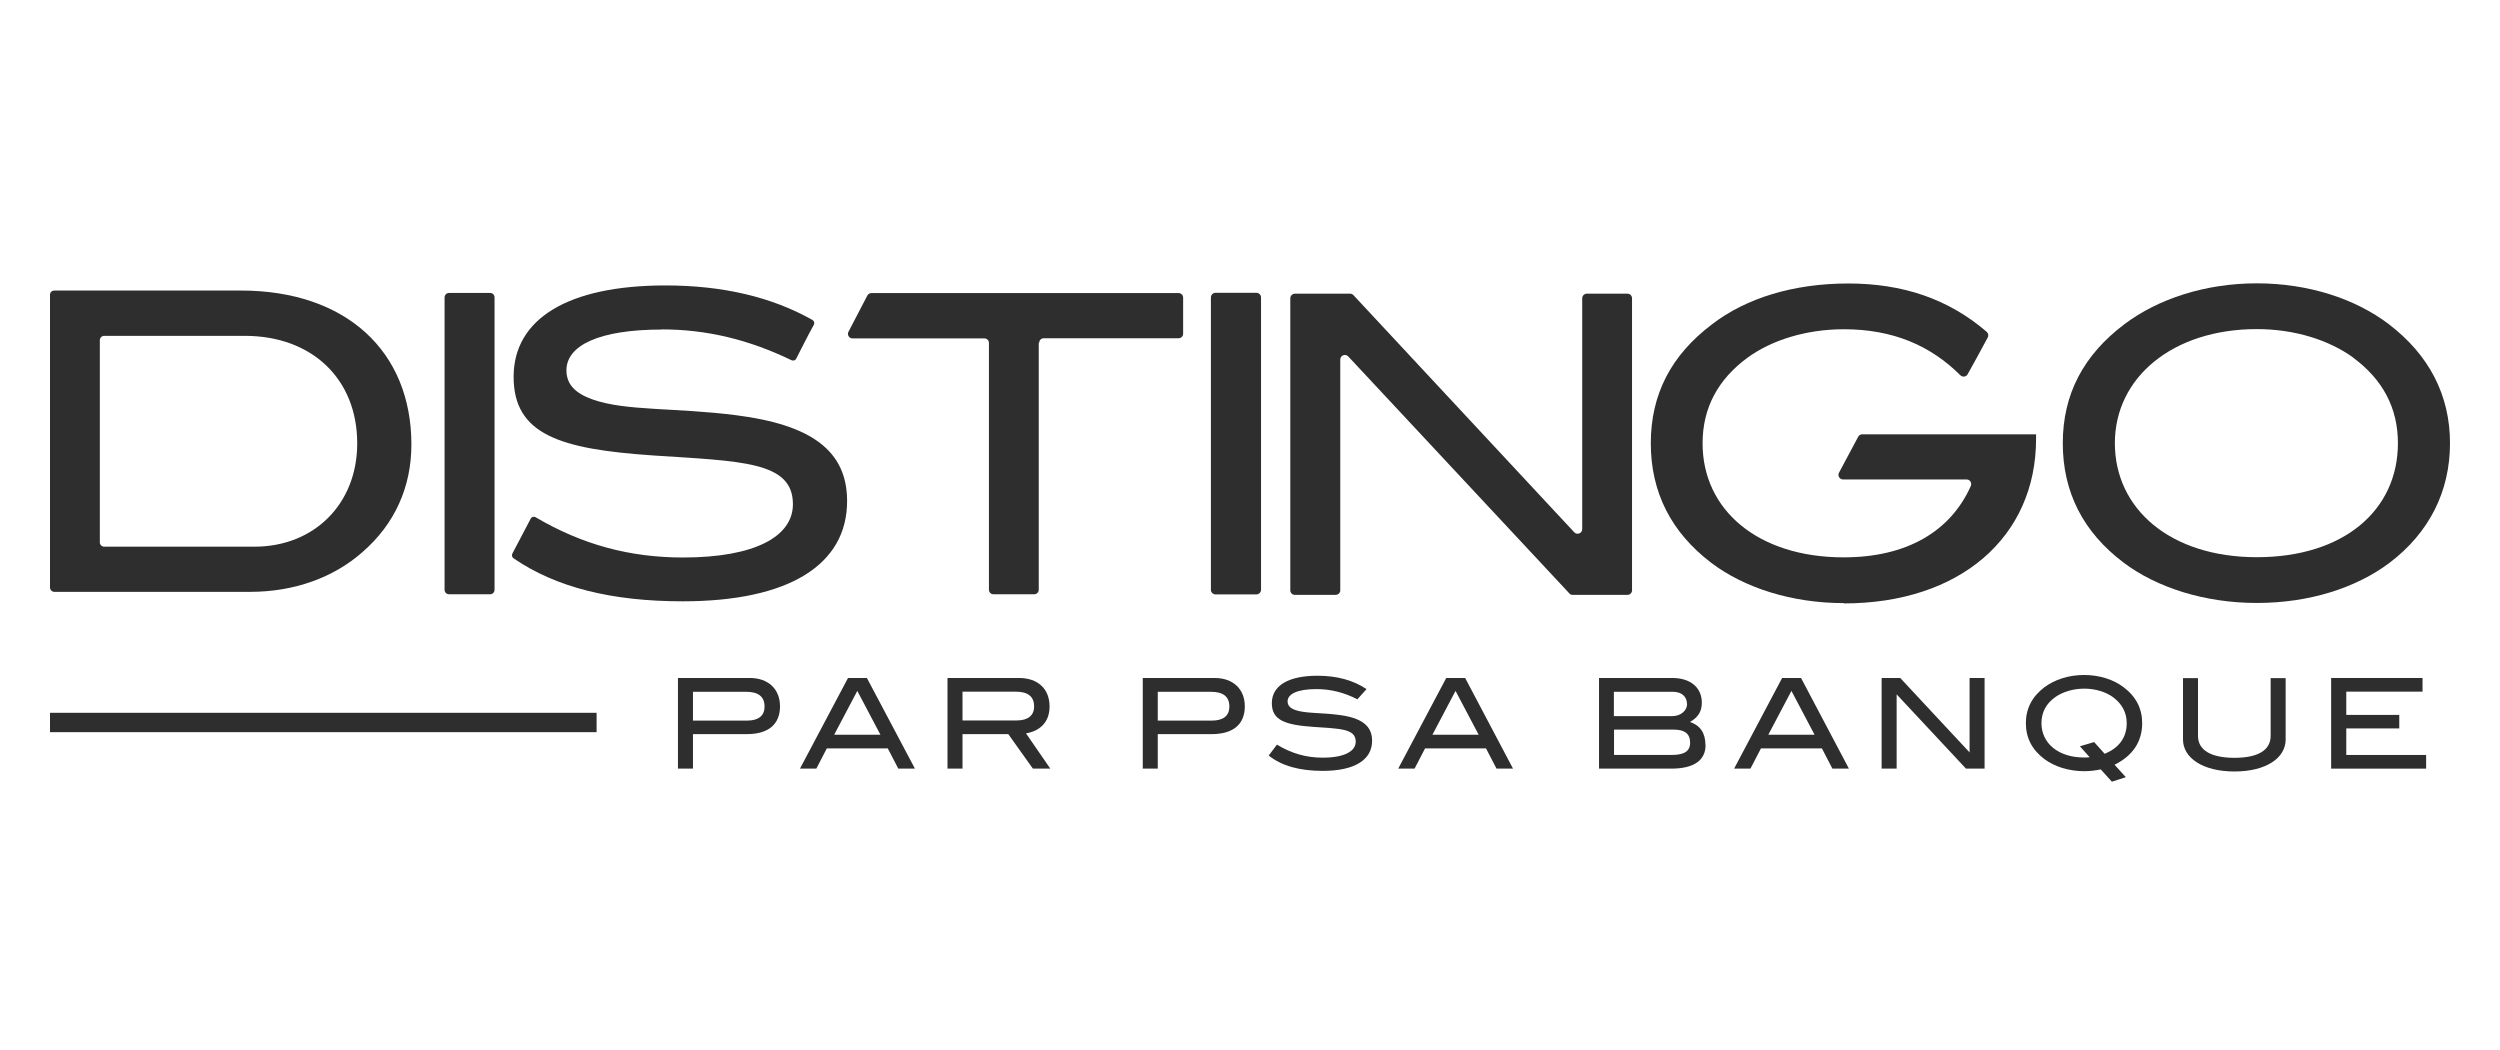
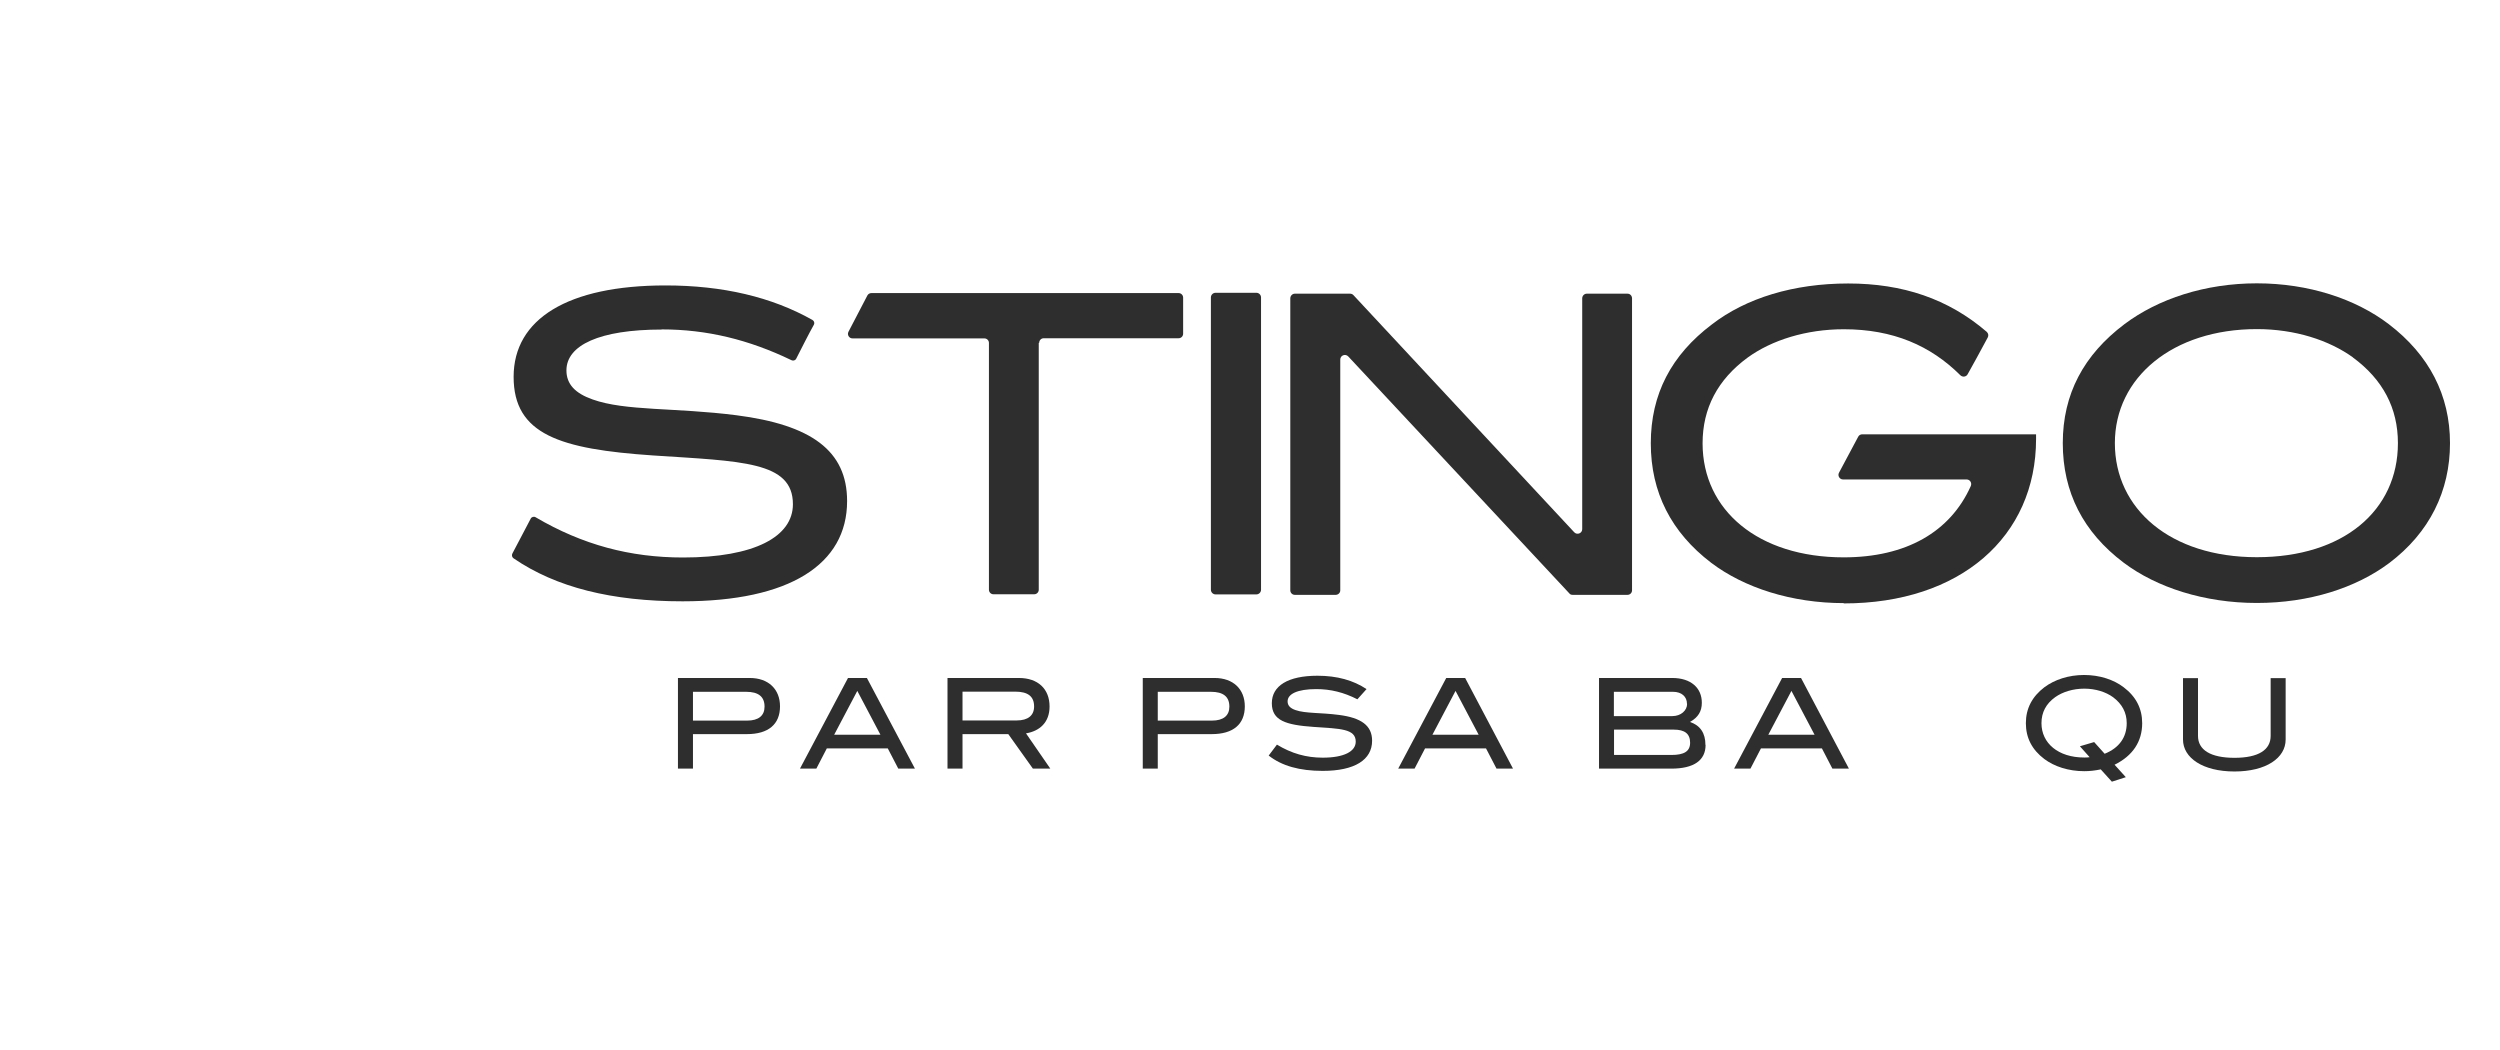
<svg xmlns="http://www.w3.org/2000/svg" width="150" height="63" viewBox="0 0 150 63" fill="none">
  <g clip-path="url(#clip0_5639_114014)">
    <g clip-path="url(#clip1_5639_114014)">
-       <path fill-rule="evenodd" clip-rule="evenodd" d="M24.684 26.67C24.684 29.218 23.685 31.442 21.758 33.116C20.011 34.665 17.633 35.511 15.013 35.511H3.261C3.117 35.511 3 35.394 3 35.25V17.684C3 17.54 3.117 17.432 3.261 17.432H14.445C20.767 17.432 24.684 21.079 24.684 26.67ZM21.433 26.598C21.433 22.753 18.732 20.151 14.689 20.151H6.251C6.107 20.151 5.99 20.268 5.99 20.412V32.54C5.99 32.684 6.107 32.801 6.251 32.801H15.265C18.858 32.801 21.433 30.226 21.433 26.607" fill="#2E2E2E" />
-       <path fill-rule="evenodd" clip-rule="evenodd" d="M26.674 35.385V17.846C26.674 17.702 26.791 17.576 26.945 17.576H29.403C29.556 17.576 29.673 17.693 29.673 17.846V35.385C29.673 35.538 29.556 35.656 29.403 35.656H26.945C26.791 35.656 26.674 35.538 26.674 35.385Z" fill="#2E2E2E" />
      <path fill-rule="evenodd" clip-rule="evenodd" d="M39.705 19.773C35.959 19.773 33.986 20.718 33.986 22.222C33.986 23.05 34.509 23.6 35.562 23.969C37.534 24.671 40.506 24.446 44.18 24.914C48.674 25.49 50.826 27.039 50.826 30.064C50.826 33.864 47.377 36.079 40.956 36.079C36.715 36.079 33.365 35.25 30.808 33.495C30.718 33.432 30.691 33.306 30.745 33.206C31.051 32.648 31.564 31.631 31.843 31.118C31.897 31.01 32.041 30.974 32.14 31.037C34.941 32.684 37.795 33.45 40.983 33.45C45.279 33.45 47.575 32.198 47.575 30.253C47.575 27.678 44.504 27.678 39.182 27.327C33.608 26.949 30.817 26.076 30.817 22.609C30.817 19.143 34.058 17.126 39.93 17.126C43.361 17.126 46.305 17.819 48.746 19.197C48.854 19.26 48.89 19.386 48.827 19.494C48.575 19.935 48.007 21.061 47.773 21.52C47.719 21.628 47.593 21.664 47.485 21.61C44.928 20.376 42.406 19.764 39.705 19.764" fill="#2E2E2E" />
      <path fill-rule="evenodd" clip-rule="evenodd" d="M62.325 20.574V35.385C62.325 35.538 62.199 35.656 62.055 35.656H59.606C59.453 35.656 59.336 35.529 59.336 35.385V20.574C59.336 20.421 59.21 20.304 59.066 20.304H51.15C50.943 20.304 50.817 20.088 50.907 19.908L52.042 17.729C52.087 17.639 52.186 17.585 52.285 17.585H70.718C70.871 17.585 70.988 17.711 70.988 17.855V20.025C70.988 20.178 70.862 20.295 70.718 20.295H62.623C62.469 20.295 62.352 20.421 62.352 20.565" fill="#2E2E2E" />
      <path fill-rule="evenodd" clip-rule="evenodd" d="M72.654 35.385V17.846C72.654 17.693 72.78 17.567 72.933 17.567H75.383C75.536 17.567 75.662 17.693 75.662 17.846V35.385C75.662 35.538 75.536 35.664 75.383 35.664H72.933C72.78 35.664 72.654 35.538 72.654 35.385Z" fill="#2E2E2E" />
      <path fill-rule="evenodd" clip-rule="evenodd" d="M110.638 36.187C107.486 36.187 104.64 35.259 102.668 33.765C100.273 31.937 99.048 29.542 99.048 26.598C99.048 23.654 100.273 21.304 102.722 19.458C104.766 17.882 107.621 17.009 110.89 17.009C114.159 17.009 116.896 17.927 119.201 19.908C119.3 19.998 119.327 20.133 119.264 20.25C118.859 21.007 118.337 21.961 118.058 22.456C117.968 22.618 117.752 22.645 117.616 22.51C115.833 20.736 113.582 19.755 110.629 19.755C108.377 19.755 106.306 20.403 104.856 21.457C103.055 22.78 102.155 24.5 102.155 26.598C102.155 30.622 105.505 33.441 110.62 33.441C114.366 33.441 117.013 31.919 118.247 29.164C118.328 28.975 118.202 28.768 117.995 28.768H110.584C110.376 28.768 110.241 28.543 110.34 28.363L111.493 26.202C111.538 26.112 111.637 26.058 111.736 26.058H122.164V26.337C122.164 32.207 117.616 36.205 110.62 36.205" fill="#2E2E2E" />
      <path fill-rule="evenodd" clip-rule="evenodd" d="M143.353 33.783C141.354 35.277 138.553 36.178 135.41 36.178C132.268 36.178 129.395 35.25 127.414 33.756C124.992 31.928 123.767 29.533 123.767 26.589C123.767 23.645 125.019 21.295 127.468 19.449C129.494 17.927 132.313 17 135.41 17C138.508 17 141.327 17.927 143.326 19.449C145.748 21.295 147 23.717 147 26.589C147 29.461 145.775 31.955 143.353 33.783ZM141.183 21.448C139.733 20.403 137.689 19.746 135.41 19.746C130.368 19.746 126.892 22.645 126.892 26.589C126.892 30.532 130.215 33.432 135.41 33.432C140.606 33.432 143.875 30.631 143.875 26.589C143.875 24.491 142.975 22.771 141.174 21.448" fill="#2E2E2E" />
      <path fill-rule="evenodd" clip-rule="evenodd" d="M94.167 35.61L80.894 21.385C80.723 21.205 80.416 21.322 80.416 21.574V35.421C80.416 35.574 80.29 35.691 80.137 35.691H77.688C77.535 35.691 77.418 35.565 77.418 35.421V17.9C77.418 17.747 77.544 17.621 77.688 17.621H81.011C81.083 17.621 81.164 17.657 81.209 17.711L94.455 31.937C94.626 32.117 94.933 32 94.933 31.748V17.9C94.933 17.747 95.059 17.621 95.203 17.621H97.652C97.805 17.621 97.922 17.747 97.922 17.9V35.421C97.922 35.574 97.796 35.691 97.652 35.691H94.356C94.275 35.691 94.203 35.664 94.158 35.601" fill="#2E2E2E" />
      <path fill-rule="evenodd" clip-rule="evenodd" d="M46.801 42.381C46.801 43.453 46.107 44.047 44.819 44.047H41.578V46.118H40.677V40.679H44.991C46.098 40.679 46.801 41.346 46.801 42.381M45.873 42.399C45.873 41.796 45.504 41.508 44.766 41.508H41.578V43.236H44.828C45.513 43.236 45.873 42.939 45.873 42.399" fill="#2E2E2E" />
      <path fill-rule="evenodd" clip-rule="evenodd" d="M53.897 46.118L53.266 44.902H49.61L48.98 46.118H47.998L50.88 40.679H52.014L54.896 46.118H53.915H53.897ZM51.438 41.454L50.051 44.083H52.825L51.438 41.454Z" fill="#2E2E2E" />
      <path fill-rule="evenodd" clip-rule="evenodd" d="M61.974 46.118L60.497 44.047H57.751V46.118H56.85V40.679H61.137C62.28 40.679 62.974 41.337 62.974 42.39C62.974 43.353 62.37 43.867 61.56 44.002L63.019 46.118H61.974V46.118ZM62.046 42.39C62.046 41.787 61.677 41.499 60.921 41.499H57.751V43.227H61.002C61.677 43.227 62.046 42.93 62.046 42.39Z" fill="#2E2E2E" />
      <path fill-rule="evenodd" clip-rule="evenodd" d="M74.689 42.381C74.689 43.453 73.996 44.047 72.708 44.047H69.466V46.118H68.566V40.679H72.879C73.987 40.679 74.689 41.346 74.689 42.381M73.762 42.399C73.762 41.796 73.393 41.508 72.654 41.508H69.466V43.236H72.717C73.402 43.236 73.762 42.939 73.762 42.399" fill="#2E2E2E" />
      <path fill-rule="evenodd" clip-rule="evenodd" d="M78.976 41.346C77.85 41.346 77.256 41.634 77.256 42.084C77.256 42.336 77.418 42.498 77.733 42.606C78.327 42.813 79.219 42.75 80.326 42.894C81.677 43.065 82.326 43.534 82.326 44.443C82.326 45.586 81.29 46.253 79.363 46.253C77.976 46.253 76.913 45.956 76.121 45.334L76.616 44.677C77.49 45.208 78.372 45.46 79.363 45.46C80.651 45.46 81.344 45.082 81.344 44.497C81.344 43.723 80.416 43.723 78.823 43.615C77.148 43.498 76.31 43.236 76.31 42.192C76.31 41.148 77.283 40.544 79.048 40.544C80.218 40.544 81.2 40.815 81.992 41.346L81.443 41.958C80.633 41.544 79.84 41.346 78.976 41.346Z" fill="#2E2E2E" />
      <path fill-rule="evenodd" clip-rule="evenodd" d="M89.791 46.118L89.16 44.902H85.504L84.874 46.118H83.892L86.774 40.679H87.909L90.781 46.118H89.8H89.791ZM87.332 41.454L85.946 44.083H88.719L87.332 41.454V41.454Z" fill="#2E2E2E" />
      <path fill-rule="evenodd" clip-rule="evenodd" d="M102.335 44.695C102.335 45.623 101.632 46.118 100.273 46.118H95.941V40.679H100.336C101.452 40.679 102.11 41.274 102.11 42.165C102.11 42.678 101.894 43.038 101.398 43.318C102.02 43.525 102.326 43.993 102.326 44.695M101.218 42.228C101.218 41.796 100.894 41.508 100.381 41.508H96.833V42.966H100.345C100.849 42.966 101.227 42.633 101.227 42.228M101.407 44.569C101.407 44.029 101.092 43.777 100.426 43.777H96.842V45.298H100.282C101.047 45.298 101.407 45.082 101.407 44.56" fill="#2E2E2E" />
      <path fill-rule="evenodd" clip-rule="evenodd" d="M109.944 46.118L109.314 44.902H105.658L105.027 46.118H104.046L106.927 40.679H108.062L110.935 46.118H109.953H109.944ZM107.486 41.454L106.099 44.083H108.873L107.486 41.454V41.454Z" fill="#2E2E2E" />
-       <path fill-rule="evenodd" clip-rule="evenodd" d="M117.959 46.118L113.798 41.661V46.118H112.898V40.679H114.014L118.175 45.145V40.679H119.075V46.118H117.959Z" fill="#2E2E2E" />
      <path fill-rule="evenodd" clip-rule="evenodd" d="M125.055 46.271C124.109 46.271 123.263 45.992 122.659 45.541C121.921 44.983 121.552 44.272 121.552 43.39C121.552 42.507 121.93 41.796 122.659 41.238C123.272 40.779 124.118 40.499 125.046 40.499C125.973 40.499 126.829 40.779 127.423 41.238C128.161 41.796 128.531 42.516 128.531 43.39C128.531 44.488 127.972 45.343 126.874 45.884L127.549 46.631L126.712 46.901L126.045 46.163C125.703 46.235 125.379 46.271 125.055 46.271M127.603 43.39C127.603 42.75 127.324 42.237 126.784 41.832C126.351 41.517 125.73 41.319 125.055 41.319C124.379 41.319 123.749 41.517 123.308 41.832C122.758 42.228 122.488 42.75 122.488 43.39C122.488 44.596 123.497 45.451 125.055 45.451C125.154 45.451 125.253 45.451 125.379 45.433L124.794 44.776L125.649 44.524L126.279 45.226C127.153 44.875 127.603 44.236 127.603 43.39Z" fill="#2E2E2E" />
      <path fill-rule="evenodd" clip-rule="evenodd" d="M134.069 46.289C132.16 46.289 130.98 45.469 130.98 44.371V40.688H131.88V44.155C131.88 44.992 132.628 45.469 134.069 45.469C135.51 45.469 136.239 44.992 136.239 44.155V40.688H137.139V44.371C137.139 45.478 135.969 46.289 134.069 46.289Z" fill="#2E2E2E" />
-       <path fill-rule="evenodd" clip-rule="evenodd" d="M139.868 46.118V40.679H145.352V41.499H140.777V42.894H143.956V43.705H140.777V45.298H145.568V46.118H139.868Z" fill="#2E2E2E" />
-       <path d="M35.796 42.768H3V43.93H35.796V42.768Z" fill="#2E2E2E" />
    </g>
  </g>
  <defs>
    <clipPath id="clip0_5639_114014">
      <rect width="150" height="63" fill="white" />
    </clipPath>
    <clipPath id="clip1_5639_114014">
      <rect width="144" height="30" fill="white" transform="translate(3 17)" />
    </clipPath>
  </defs>
</svg>